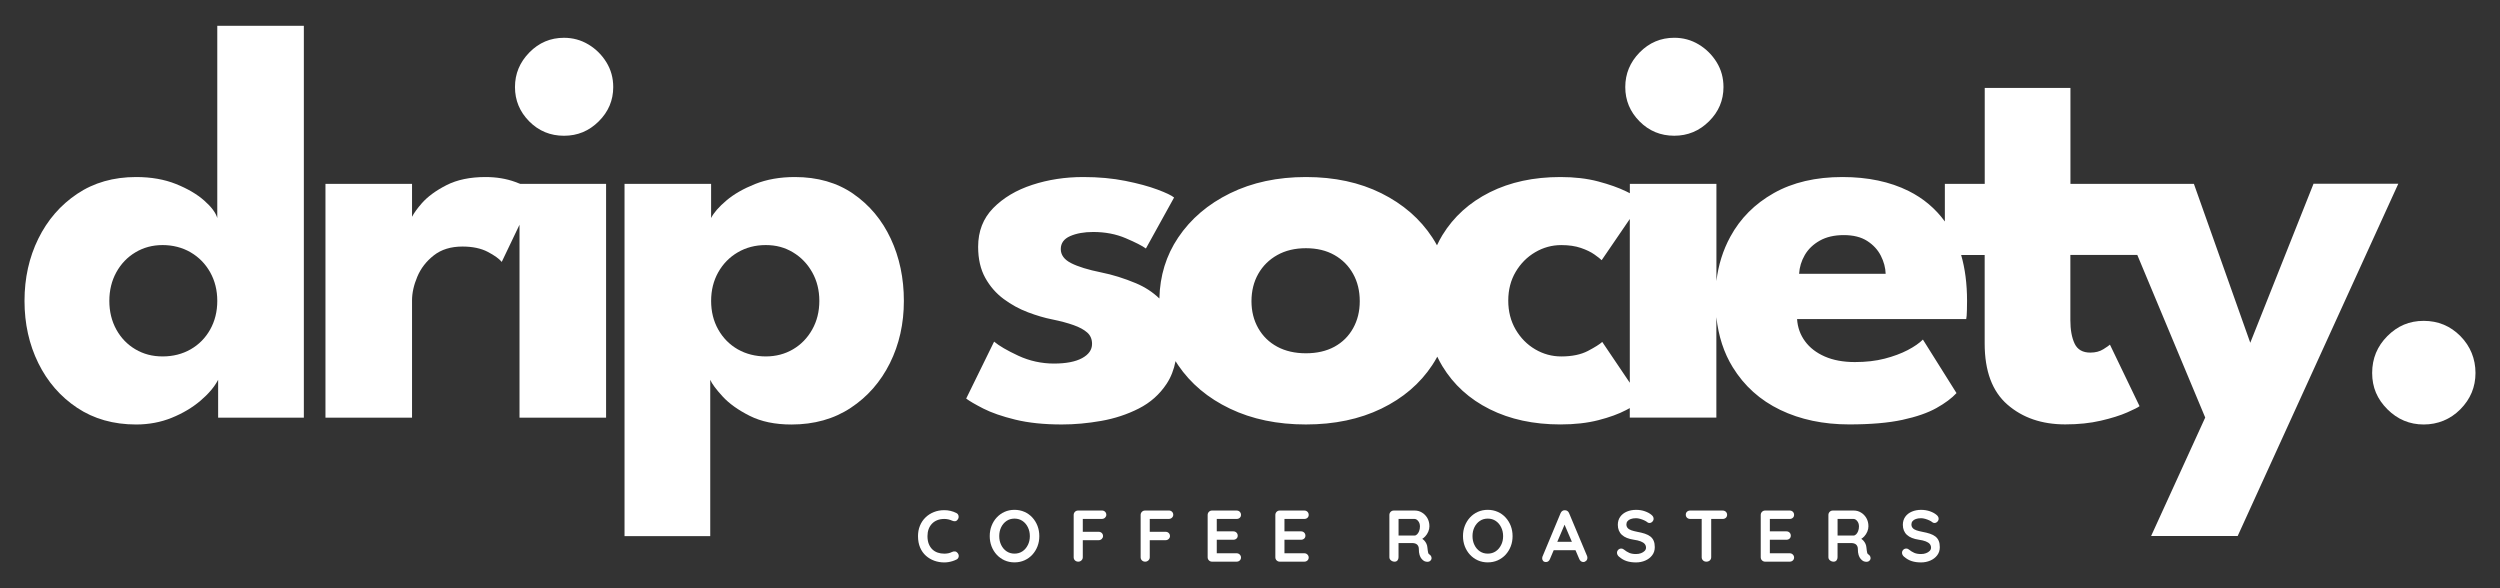
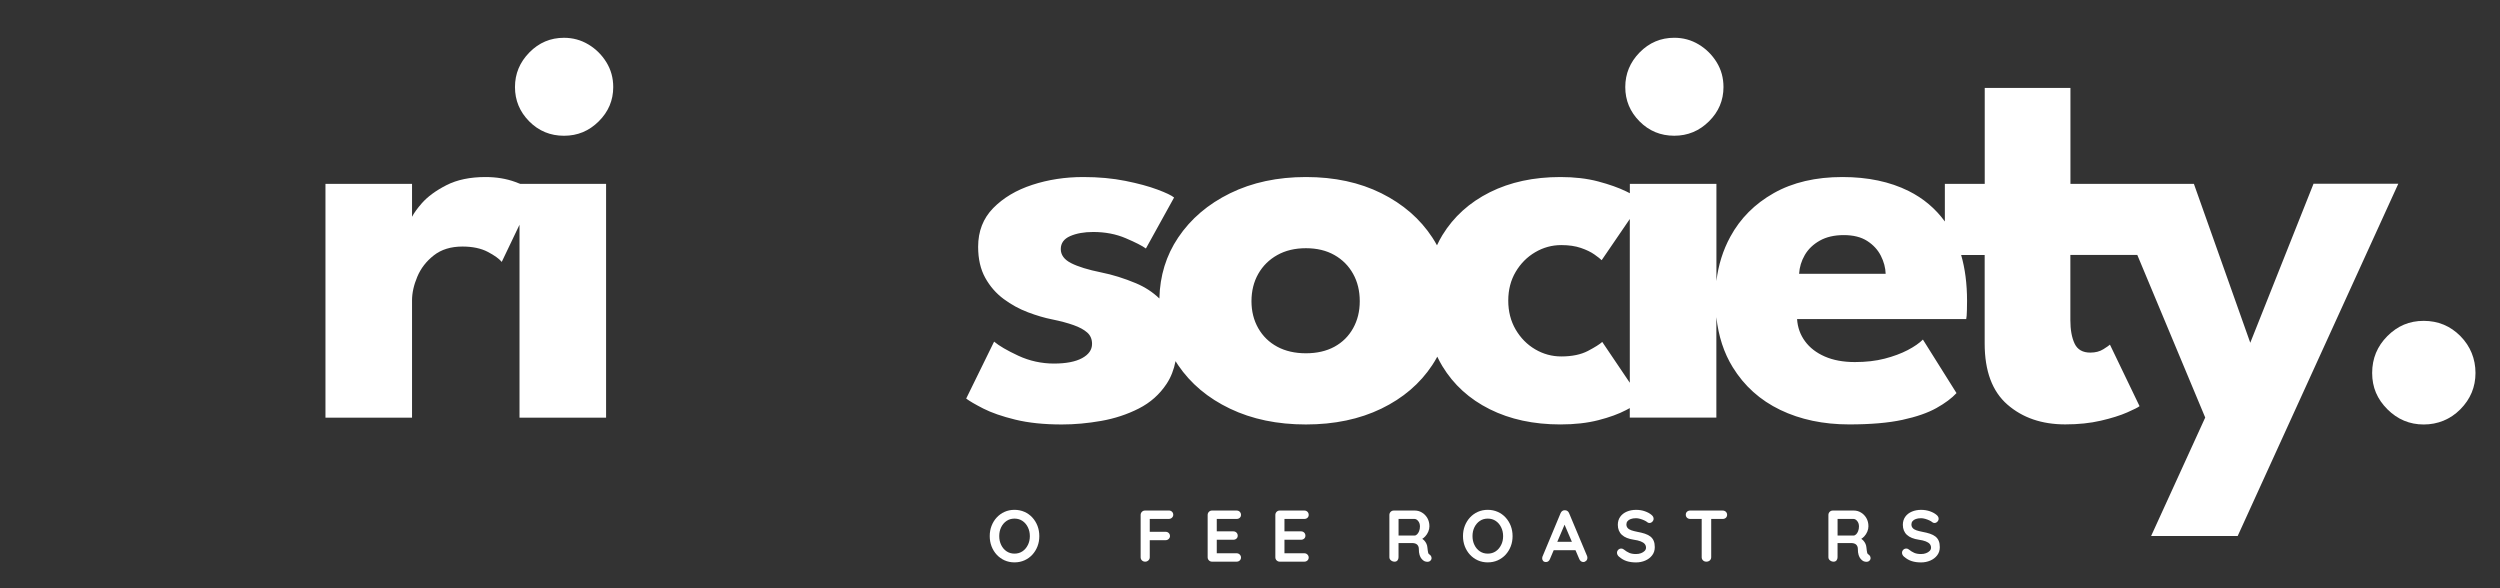
<svg xmlns="http://www.w3.org/2000/svg" viewBox="0 0 1020 240" height="240" width="1020" id="a">
  <rect x="0" y="0" width="1020" height="240" fill="#333333" stroke="none" />
-   <path fill="#fff" d="M88.65,88.96c-.62-2.17-2.4-4.55-5.34-7.14-2.94-2.6-6.78-4.84-11.5-6.74-4.73-1.9-10.15-2.85-16.27-2.85-9.22,0-17.24,2.29-24.05,6.86-6.82,4.57-12.1,10.67-15.86,18.3-3.76,7.63-5.63,16.09-5.63,25.38s1.88,17.76,5.63,25.38c3.76,7.63,9.04,13.71,15.86,18.24,6.81,4.53,14.83,6.8,24.05,6.8,5.19,0,10.03-.91,14.52-2.73,4.49-1.82,8.4-4.14,11.73-6.97,3.33-2.83,5.73-5.67,7.21-8.54v15.45h34.97V10.54h-35.32v78.42ZM85.75,134.45c-1.94,3.45-4.59,6.14-7.96,8.07-3.37,1.93-7.19,2.9-11.44,2.9s-7.8-.97-11.1-2.9c-3.29-1.94-5.89-4.63-7.79-8.07-1.9-3.45-2.85-7.34-2.85-11.68s.95-8.23,2.85-11.68c1.9-3.44,4.49-6.16,7.79-8.13,3.29-1.98,6.99-2.97,11.1-2.97s8.07.99,11.44,2.97c3.37,1.97,6.02,4.69,7.96,8.13,1.93,3.45,2.9,7.34,2.9,11.68s-.97,8.23-2.9,11.68Z" />
  <path fill="#fff" d="M210.29,74.26c-3.71-1.36-7.78-2.03-12.2-2.03-6.27,0-11.58,1.1-15.92,3.31-4.34,2.21-7.71,4.69-10.11,7.43-1.84,2.11-3.15,3.94-3.95,5.48v-13.43h-35.32v95.39h35.32v-47.86c0-3.02.71-6.24,2.15-9.65,1.43-3.41,3.67-6.31,6.74-8.71,3.06-2.4,6.95-3.6,11.68-3.6,4.1,0,7.53.72,10.28,2.15,2.75,1.43,4.67,2.81,5.75,4.12l7.25-15.17v78.72h35.32v-95.39h-35.02c-.63-.25-1.27-.5-1.97-.75Z" />
  <path fill="#fff" d="M240.08,18.15c-3.02-1.82-6.35-2.73-9.99-2.73-5.5,0-10.2,2-14.11,5.98-3.92,3.99-5.87,8.7-5.87,14.12s1.94,10.09,5.81,14c3.88,3.91,8.6,5.87,14.18,5.87s10.22-1.95,14.18-5.87c3.95-3.91,5.92-8.58,5.92-14,0-3.72-.93-7.09-2.79-10.11-1.86-3.02-4.3-5.44-7.32-7.26Z" />
-   <path fill="#fff" d="M348.17,79.09c-6.62-4.57-14.58-6.86-23.88-6.86-6.04,0-11.45.95-16.21,2.85-4.76,1.9-8.68,4.14-11.73,6.74-3.06,2.6-5.14,4.98-6.22,7.14v-13.94h-35.32v143.72h34.97v-63.78c.7,1.63,2.38,3.89,5.05,6.8,2.67,2.91,6.35,5.54,11.04,7.9,4.69,2.36,10.36,3.54,17.02,3.54,9.29,0,17.37-2.26,24.22-6.8,6.86-4.53,12.18-10.61,15.98-18.24,3.79-7.63,5.69-16.09,5.69-25.38s-1.78-17.76-5.34-25.38c-3.56-7.63-8.66-13.73-15.28-18.3ZM331.38,134.45c-1.94,3.45-4.55,6.14-7.84,8.07-3.29,1.93-6.99,2.9-11.1,2.9s-8.07-.97-11.44-2.9c-3.37-1.94-6.02-4.63-7.96-8.07-1.94-3.45-2.9-7.34-2.9-11.68s.97-8.23,2.9-11.68c1.94-3.44,4.59-6.16,7.96-8.13,3.37-1.98,7.18-2.97,11.44-2.97s7.8.99,11.1,2.97c3.29,1.97,5.9,4.69,7.84,8.13,1.94,3.45,2.91,7.34,2.91,11.68s-.97,8.23-2.91,11.68Z" />
  <path fill="#fff" d="M683.09,55.38c5.5,0,10.22-1.95,14.17-5.87,3.96-3.91,5.92-8.58,5.92-14,0-3.72-.92-7.09-2.78-10.11s-4.3-5.44-7.32-7.26c-3.02-1.82-6.35-2.73-9.99-2.73-5.5,0-10.21,2-14.12,5.98-3.91,3.99-5.86,8.7-5.86,14.12s1.93,10.09,5.81,14c3.87,3.91,8.6,5.87,14.17,5.87Z" />
  <path fill="#fff" d="M943.9,75.02l-25.79,64.83-23-64.83h-50.37v-39.15h-34.97v39.15h-16.27v15.35c-3.85-5.29-8.77-9.45-14.79-12.45-7.63-3.79-16.63-5.69-27.01-5.69-10.92,0-20.25,2.19-28,6.56-7.75,4.38-13.66,10.3-17.72,17.78-3.01,5.53-4.9,11.56-5.68,18.09v-39.65h-35.32v3.83c-.47-.24-.96-.49-1.49-.75-3.1-1.51-6.91-2.86-11.44-4.06-4.53-1.2-9.66-1.8-15.39-1.8-10.92,0-20.53,2.07-28.81,6.21-8.29,4.15-14.74,9.97-19.35,17.49-.82,1.34-1.54,2.73-2.21,4.16-.59-1.08-1.21-2.13-1.89-3.17-5-7.63-11.94-13.65-20.8-18.07-8.88-4.41-19.13-6.62-30.76-6.62s-21.94,2.21-30.95,6.62c-9,4.42-16.07,10.44-21.19,18.07-4.92,7.31-7.46,15.6-7.67,24.87-2.73-2.62-5.91-4.69-9.55-6.22-4.81-2.01-9.53-3.49-14.18-4.42-5.34-1.08-9.43-2.34-12.26-3.78-2.83-1.43-4.24-3.35-4.24-5.75s1.27-4.16,3.83-5.29c2.56-1.12,5.69-1.68,9.41-1.68,4.88,0,9.32.85,13.3,2.56,3.99,1.7,6.72,3.1,8.19,4.18l11.5-20.8c-1.01-.85-3.27-1.93-6.8-3.25-3.53-1.32-7.88-2.5-13.07-3.54-5.19-1.04-10.92-1.57-17.2-1.57-7.36,0-14.29,1.06-20.8,3.19-6.51,2.13-11.81,5.29-15.92,9.47-4.1,4.18-6.16,9.45-6.16,15.8,0,4.96.97,9.18,2.9,12.66,1.93,3.49,4.46,6.37,7.55,8.66,3.1,2.29,6.39,4.08,9.88,5.4s6.78,2.29,9.88,2.9c3.41.7,6.31,1.47,8.72,2.33,2.4.85,4.26,1.86,5.57,3.02,1.32,1.16,1.98,2.71,1.98,4.65,0,2.4-1.36,4.34-4.07,5.81-2.71,1.47-6.55,2.21-11.5,2.21s-9.95-1.06-14.52-3.2c-4.57-2.13-7.86-4.05-9.87-5.75l-11.39,23.23c1.32,1.01,3.64,2.36,6.97,4.07,3.33,1.7,7.68,3.21,13.07,4.53,5.39,1.32,11.72,1.97,18.99,1.97,5.19,0,10.54-.48,16.04-1.45,5.5-.97,10.61-2.65,15.34-5.05,4.73-2.4,8.52-5.77,11.38-10.11,1.74-2.64,2.95-5.72,3.63-9.22.33.54.68,1.08,1.04,1.61,5.12,7.55,12.19,13.48,21.19,17.78,9,4.3,19.32,6.44,30.95,6.44s21.88-2.15,30.76-6.44c8.87-4.3,15.81-10.22,20.8-17.78.74-1.12,1.42-2.27,2.05-3.44.63,1.31,1.3,2.6,2.05,3.84,4.6,7.59,11.05,13.46,19.35,17.6,8.29,4.14,17.89,6.21,28.81,6.21,5.81,0,10.98-.58,15.51-1.74,4.53-1.16,8.31-2.54,11.33-4.13.53-.28,1.02-.54,1.49-.8v3.88h35.32v-40.98c.86,7.79,3.08,14.59,6.67,20.41,4.72,7.67,11.19,13.48,19.4,17.43,8.21,3.95,17.58,5.92,28.12,5.92,8.75,0,15.99-.62,21.72-1.86,5.73-1.24,10.36-2.85,13.88-4.82,3.53-1.97,6.25-4.01,8.19-6.1l-13.71-21.84c-1.47,1.47-3.54,2.9-6.21,4.3-2.67,1.39-5.81,2.56-9.41,3.49-3.6.93-7.64,1.39-12.14,1.39-4.73,0-8.81-.75-12.26-2.26-3.45-1.51-6.14-3.58-8.07-6.22-1.94-2.63-3.03-5.65-3.25-9.06h69.01c.15-.62.25-1.86.29-3.72.04-1.86.05-3.1.05-3.72,0-6.95-.81-13.18-2.41-18.71h9.6v36.13c0,11.23,3.1,19.54,9.29,24.92,6.19,5.39,14.05,8.07,23.58,8.07,5.35,0,10.19-.5,14.52-1.51,4.34-1.01,7.92-2.13,10.75-3.37,2.82-1.24,4.51-2.09,5.05-2.56l-12.08-25.1c-.31.31-1.2.93-2.67,1.86-1.48.93-3.25,1.39-5.35,1.39-3.1,0-5.23-1.22-6.39-3.66-1.16-2.44-1.74-5.64-1.74-9.59v-26.6h27.31l27.71,66.34-22.07,48.33h35.32l65.53-143.72h-34.62ZM552.07,133.92c-1.81,3.25-4.36,5.77-7.62,7.55-3.28,1.78-7.16,2.67-11.63,2.67s-8.38-.89-11.69-2.67c-3.32-1.78-5.9-4.3-7.76-7.55-1.85-3.26-2.77-6.93-2.77-11.04s.92-7.9,2.77-11.15c1.85-3.25,4.44-5.81,7.76-7.67,3.32-1.86,7.22-2.79,11.69-2.79s8.35.93,11.63,2.79c3.27,1.86,5.82,4.42,7.62,7.67,1.81,3.25,2.71,6.97,2.71,11.15s-.9,7.78-2.71,11.04ZM653.72,139.5c-1.01.93-2.95,2.15-5.81,3.66-2.87,1.51-6.51,2.27-10.92,2.27-3.8,0-7.34-.97-10.63-2.9-3.3-1.94-5.95-4.63-7.97-8.07-2.01-3.45-3.02-7.38-3.02-11.8s1.01-8.32,3.02-11.73c2.02-3.41,4.67-6.08,7.97-8.02,3.29-1.93,6.83-2.91,10.63-2.91,3.1,0,5.77.39,8.01,1.16,2.24.77,4.09,1.66,5.52,2.67,1.43,1.01,2.42,1.79,2.96,2.33l11.48-16.81v66.82l-11.25-16.67ZM734.03,111.73c.16-2.71.93-5.27,2.32-7.67,1.39-2.4,3.43-4.36,6.1-5.87,2.67-1.51,5.95-2.27,9.82-2.27s7.05.79,9.53,2.38c2.48,1.59,4.34,3.6,5.58,6.04,1.24,2.44,1.89,4.9,1.97,7.38h-35.32Z" />
  <path fill="#fff" d="M1003.84,137.12c-4.1-4.14-9.1-6.21-14.98-6.21s-10.67,2.07-14.81,6.21c-4.14,4.15-6.21,9.16-6.21,15.05s2.07,10.67,6.21,14.81c4.14,4.14,9.08,6.21,14.81,6.21s10.88-2.07,14.98-6.21c4.1-4.14,6.16-9.08,6.16-14.81s-2.06-10.9-6.16-15.05Z" />
-   <path fill="#fff" d="M389.67,224.99c-.41-.06-.82,0-1.24.21-.5.26-1.01.44-1.55.54-.54.1-1.07.15-1.61.15-.97,0-1.88-.14-2.71-.43-.84-.29-1.56-.73-2.18-1.33-.61-.59-1.09-1.34-1.45-2.23-.34-.89-.52-1.95-.52-3.16,0-1.03.15-1.98.46-2.83.31-.85.76-1.59,1.36-2.22.59-.63,1.31-1.11,2.16-1.45.85-.34,1.8-.51,2.88-.51.57,0,1.13.06,1.65.18.53.12,1.03.29,1.51.51.42.2.83.28,1.24.24.41-.04.74-.24,1-.6.38-.46.52-.96.43-1.52-.09-.56-.39-.97-.91-1.23-.73-.38-1.52-.66-2.35-.86-.83-.2-1.69-.3-2.56-.3-1.55,0-2.98.26-4.29.79s-2.45,1.26-3.41,2.21c-.97.94-1.71,2.06-2.24,3.35-.53,1.29-.79,2.7-.79,4.23,0,1.77.29,3.33.86,4.67.57,1.34,1.37,2.46,2.37,3.35,1,.89,2.14,1.57,3.43,2.03,1.28.46,2.64.69,4.07.69.57,0,1.14-.05,1.7-.14.56-.09,1.11-.22,1.65-.39.55-.17,1.08-.38,1.6-.64.5-.24.8-.62.91-1.15.11-.53-.04-1.04-.43-1.53-.28-.36-.62-.57-1.03-.63Z" />
  <path fill="#fff" d="M421.2,211.15c-.9-.99-1.98-1.76-3.22-2.31-1.25-.55-2.6-.83-4.07-.83s-2.82.28-4.05.83c-1.23.55-2.3,1.33-3.21,2.31-.91.98-1.6,2.12-2.1,3.41-.5,1.29-.74,2.68-.74,4.17s.25,2.88.74,4.17c.5,1.29,1.2,2.43,2.1,3.41.91.98,1.97,1.75,3.21,2.31,1.23.55,2.58.83,4.05.83s2.83-.28,4.07-.83c1.24-.56,2.32-1.33,3.22-2.31.9-.98,1.6-2.12,2.1-3.41.5-1.29.74-2.68.74-4.17s-.25-2.88-.74-4.17c-.5-1.29-1.2-2.43-2.1-3.41ZM419.37,222.35c-.53,1.09-1.27,1.94-2.2,2.58-.93.63-2.02.95-3.25.95s-2.31-.32-3.25-.95c-.93-.63-1.66-1.49-2.19-2.58-.53-1.08-.79-2.29-.79-3.62s.26-2.56.79-3.63c.53-1.07,1.26-1.93,2.19-2.56.93-.64,2.02-.95,3.25-.95s2.32.32,3.25.95c.93.63,1.67,1.49,2.2,2.58.54,1.09.81,2.29.81,3.62s-.27,2.54-.81,3.62Z" />
-   <path fill="#fff" d="M449.56,208.3h-9.69c-.52,0-.95.17-1.29.52-.35.35-.52.78-.52,1.3v17.23c0,.52.17.95.52,1.29s.8.52,1.36.52c.5,0,.93-.18,1.29-.52s.55-.78.55-1.29v-6.95h6.44c.52,0,.95-.17,1.3-.51.34-.34.52-.72.52-1.16,0-.52-.18-.94-.52-1.27-.35-.33-.78-.49-1.3-.49h-6.44v-5.25h7.78c.52,0,.95-.17,1.3-.51.34-.34.52-.72.52-1.16,0-.52-.18-.94-.52-1.27-.35-.33-.78-.49-1.3-.49Z" />
  <path fill="#fff" d="M476.89,208.3h-9.69c-.52,0-.95.17-1.3.52-.35.35-.52.78-.52,1.3v17.23c0,.52.18.95.52,1.29s.8.52,1.35.52c.5,0,.93-.18,1.3-.52.37-.35.55-.78.55-1.29v-6.95h6.44c.52,0,.95-.17,1.29-.51.35-.34.52-.72.52-1.16,0-.52-.17-.94-.52-1.27-.34-.33-.78-.49-1.29-.49h-6.44v-5.25h7.78c.52,0,.95-.17,1.29-.51.35-.34.52-.72.52-1.16,0-.52-.17-.94-.52-1.27-.34-.33-.78-.49-1.29-.49Z" />
  <path fill="#fff" d="M504.52,211.73c.52,0,.95-.15,1.29-.46.35-.31.52-.71.52-1.21s-.18-.94-.52-1.27c-.35-.33-.78-.49-1.29-.49h-9.99c-.52,0-.95.17-1.29.52-.35.35-.52.78-.52,1.3v17.23c0,.52.17.95.52,1.29.35.35.78.52,1.29.52h9.99c.52,0,.95-.16,1.29-.48.35-.32.52-.73.52-1.22,0-.46-.18-.86-.52-1.21-.35-.35-.78-.52-1.29-.52h-8.08v-5.51h6.74c.52,0,.95-.16,1.29-.46.35-.31.52-.71.52-1.21s-.18-.94-.52-1.27c-.35-.33-.78-.49-1.29-.49h-6.74v-5.07h8.08Z" />
  <path fill="#fff" d="M532.14,211.73c.52,0,.95-.15,1.29-.46.35-.31.52-.71.52-1.21s-.18-.94-.52-1.27c-.35-.33-.78-.49-1.29-.49h-9.99c-.52,0-.95.17-1.29.52-.35.35-.52.78-.52,1.3v17.23c0,.52.17.95.52,1.29s.78.52,1.29.52h9.99c.52,0,.95-.16,1.29-.48.35-.32.52-.73.52-1.22,0-.46-.18-.86-.52-1.21-.35-.35-.78-.52-1.29-.52h-8.08v-5.51h6.74c.52,0,.95-.16,1.29-.46.35-.31.52-.71.52-1.21s-.18-.94-.52-1.27c-.35-.33-.78-.49-1.29-.49h-6.74v-5.07h8.08Z" />
  <path fill="#fff" d="M583.25,226.24c-.26-.14-.43-.34-.53-.59-.09-.26-.14-.57-.18-.95-.03-.38-.09-.81-.16-1.31-.04-.54-.17-1.04-.38-1.51-.21-.47-.5-.91-.86-1.31-.24-.27-.53-.5-.86-.72.43-.28.84-.59,1.21-1,.53-.57.95-1.22,1.25-1.94.31-.71.46-1.45.46-2.2,0-1.25-.28-2.36-.83-3.33-.56-.96-1.29-1.72-2.2-2.26-.9-.55-1.87-.82-2.91-.82h-8.58c-.51,0-.94.17-1.29.52-.35.35-.52.78-.52,1.3v17.23c0,.52.22.95.65,1.29.43.35.93.52,1.49.52.5,0,.89-.18,1.17-.52.28-.35.42-.78.42-1.29v-5.79h5.57c.46,0,.85.06,1.19.17.34.11.62.27.84.48.22.21.39.46.5.75.12.29.18.6.18.94,0,1.03.1,1.88.31,2.53.21.65.48,1.18.82,1.57.34.39.67.68,1.01.88.22.12.5.22.83.28.34.07.68.07,1.01,0,.34-.07.61-.23.83-.49.34-.38.46-.81.34-1.3-.1-.49-.38-.86-.81-1.12ZM579.02,216.66c-.22.56-.5,1.01-.84,1.34-.34.33-.69.5-1.04.5h-6.53v-6.77h6.53c.53,0,1.04.3,1.5.88.47.59.7,1.32.7,2.19,0,.67-.11,1.3-.33,1.86Z" />
  <path fill="#fff" d="M614.29,211.15c-.9-.99-1.98-1.76-3.22-2.31-1.25-.55-2.6-.83-4.07-.83s-2.82.28-4.05.83c-1.24.55-2.3,1.33-3.21,2.31-.9.98-1.6,2.12-2.1,3.41-.5,1.29-.74,2.68-.74,4.17s.25,2.88.74,4.17c.5,1.29,1.2,2.43,2.1,3.41.91.98,1.97,1.75,3.21,2.31,1.23.55,2.58.83,4.05.83s2.83-.28,4.07-.83c1.24-.56,2.32-1.33,3.22-2.31.9-.98,1.6-2.12,2.1-3.41.5-1.29.74-2.68.74-4.17s-.25-2.88-.74-4.17c-.5-1.29-1.2-2.43-2.1-3.41ZM612.46,222.35c-.53,1.09-1.27,1.94-2.2,2.58-.93.63-2.01.95-3.25.95s-2.32-.32-3.25-.95c-.93-.63-1.66-1.49-2.19-2.58-.53-1.08-.79-2.29-.79-3.62s.26-2.56.79-3.63c.53-1.07,1.26-1.93,2.19-2.56.93-.64,2.02-.95,3.25-.95s2.32.32,3.25.95c.93.63,1.67,1.49,2.2,2.58.54,1.09.81,2.29.81,3.62s-.26,2.54-.81,3.62Z" />
  <path fill="#fff" d="M640.18,209.37c-.14-.38-.37-.67-.67-.88-.31-.21-.65-.31-1-.31-.38-.04-.73.05-1.06.27-.33.22-.57.53-.73.92l-7.43,17.82c-.06.2-.09.39-.09.57,0,.44.13.81.39,1.1.26.3.65.45,1.19.45.34,0,.65-.1.93-.31.3-.21.5-.5.65-.88l1.55-3.64h8.88l1.55,3.61c.16.38.38.68.67.89.29.22.61.33.97.33.42,0,.81-.16,1.15-.48.35-.32.52-.75.52-1.28,0-.22-.05-.46-.14-.71l-7.33-17.47ZM635.37,221.06l2.97-6.98,2.99,6.98h-5.96Z" />
  <path fill="#fff" d="M673.35,218.89c-.6-.46-1.35-.85-2.25-1.15-.9-.3-1.96-.55-3.15-.77-.91-.18-1.7-.38-2.36-.61-.65-.23-1.16-.53-1.5-.93-.35-.39-.52-.88-.52-1.47,0-.5.14-.93.45-1.31.3-.38.73-.68,1.33-.89.58-.22,1.3-.33,2.16-.33.52,0,1.08.09,1.67.26.6.17,1.17.38,1.7.63.54.25.97.51,1.28.79.24.18.51.27.81.27.46,0,.85-.18,1.2-.54.34-.36.5-.75.5-1.19,0-.6-.29-1.12-.86-1.58-.69-.59-1.6-1.09-2.7-1.47-1.1-.39-2.3-.58-3.59-.58-1.37,0-2.62.24-3.75.71-1.13.48-2.04,1.17-2.7,2.09-.66.91-1,2.02-1,3.31,0,.85.14,1.62.42,2.31.28.68.69,1.28,1.24,1.79.55.51,1.23.92,2.04,1.25s1.76.57,2.83.73c1.13.16,2.07.38,2.8.67.73.29,1.29.64,1.64,1.06.35.42.53.92.53,1.52,0,.5-.19.94-.57,1.33-.38.39-.88.69-1.49.92-.61.23-1.29.34-2.03.34-1.09,0-2-.16-2.75-.48-.74-.32-1.49-.79-2.25-1.4-.3-.24-.63-.36-1.01-.36-.5,0-.91.18-1.24.52-.33.35-.5.75-.5,1.21,0,.28.07.56.21.83.14.28.34.53.6.75,1.01.87,2.08,1.49,3.19,1.83,1.12.35,2.36.52,3.75.52s2.61-.25,3.78-.75c1.16-.5,2.1-1.21,2.81-2.14.72-.93,1.08-2.05,1.08-3.34,0-1.01-.15-1.87-.45-2.58-.3-.71-.75-1.29-1.34-1.76Z" />
  <path fill="#fff" d="M702.85,208.3h-13.24c-.51,0-.94.15-1.29.46-.35.31-.52.72-.52,1.24s.17.93.52,1.25c.35.32.78.48,1.29.48h4.68v15.62c0,.52.18.95.54,1.29.35.35.81.52,1.37.52s1.05-.18,1.42-.52c.37-.35.55-.78.55-1.29v-15.62h4.68c.51,0,.94-.15,1.29-.46.34-.31.52-.72.52-1.23s-.18-.93-.52-1.25c-.35-.32-.78-.48-1.29-.48Z" />
-   <path fill="#fff" d="M730.18,211.73c.51,0,.95-.15,1.29-.46.35-.31.52-.71.52-1.21s-.17-.94-.52-1.27c-.34-.33-.78-.49-1.29-.49h-9.99c-.51,0-.94.17-1.29.52-.35.35-.52.78-.52,1.3v17.23c0,.52.17.95.52,1.29s.78.52,1.29.52h9.99c.51,0,.95-.16,1.29-.48.35-.32.52-.73.52-1.22,0-.46-.17-.86-.52-1.21-.34-.35-.78-.52-1.29-.52h-8.08v-5.51h6.74c.51,0,.95-.16,1.29-.46.35-.31.52-.71.52-1.21s-.17-.94-.52-1.27c-.34-.33-.78-.49-1.29-.49h-6.74v-5.07h8.08Z" />
  <path fill="#fff" d="M762.37,226.24c-.26-.14-.43-.34-.53-.59-.09-.26-.14-.57-.18-.95-.03-.38-.09-.81-.16-1.31-.04-.54-.17-1.04-.38-1.51-.21-.47-.5-.91-.86-1.31-.24-.27-.53-.5-.86-.72.43-.28.84-.59,1.21-1,.53-.57.95-1.22,1.25-1.94.31-.71.46-1.45.46-2.2,0-1.25-.28-2.36-.83-3.33-.56-.96-1.29-1.72-2.2-2.26-.9-.55-1.87-.82-2.91-.82h-8.58c-.51,0-.94.17-1.29.52-.35.35-.52.78-.52,1.3v17.23c0,.52.22.95.65,1.29.43.35.93.52,1.49.52.5,0,.89-.18,1.17-.52.28-.35.42-.78.42-1.29v-5.79h5.57c.46,0,.85.06,1.19.17.34.11.62.27.84.48.22.21.39.46.5.75.12.29.18.6.18.94,0,1.03.1,1.88.31,2.53.21.65.48,1.18.82,1.57.34.39.67.68,1.01.88.22.12.5.22.83.28.34.07.68.07,1.01,0,.34-.07.61-.23.83-.49.34-.38.46-.81.34-1.3-.1-.49-.38-.86-.81-1.12ZM758.14,216.66c-.22.56-.5,1.01-.84,1.34-.34.33-.69.5-1.04.5h-6.53v-6.77h6.53c.54,0,1.04.3,1.5.88.47.59.7,1.32.7,2.19,0,.67-.11,1.3-.33,1.86Z" />
  <path fill="#fff" d="M789.64,218.89c-.6-.46-1.35-.85-2.25-1.15-.9-.3-1.96-.55-3.15-.77-.91-.18-1.7-.38-2.36-.61-.65-.23-1.16-.53-1.5-.93-.35-.39-.52-.88-.52-1.47,0-.5.14-.93.45-1.31.3-.38.73-.68,1.33-.89.58-.22,1.3-.33,2.16-.33.52,0,1.08.09,1.67.26.6.17,1.17.38,1.7.63.53.25.97.51,1.28.79.24.18.51.27.81.27.46,0,.85-.18,1.2-.54.34-.36.5-.75.5-1.19,0-.6-.29-1.12-.86-1.58-.69-.59-1.6-1.09-2.7-1.47s-2.3-.58-3.59-.58c-1.37,0-2.62.24-3.75.71-1.13.48-2.04,1.17-2.7,2.09s-1,2.02-1,3.31c0,.85.14,1.62.42,2.31.28.68.69,1.28,1.24,1.79.55.51,1.23.92,2.04,1.25s1.76.57,2.83.73c1.13.16,2.07.38,2.8.67.73.29,1.29.64,1.64,1.06.35.42.53.92.53,1.52,0,.5-.19.94-.57,1.33-.38.39-.88.69-1.49.92-.61.23-1.29.34-2.03.34-1.09,0-2-.16-2.75-.48-.74-.32-1.49-.79-2.25-1.4-.3-.24-.63-.36-1.01-.36-.5,0-.91.18-1.24.52-.33.35-.5.75-.5,1.21,0,.28.07.56.21.83.14.28.34.53.6.75,1.01.87,2.08,1.49,3.19,1.83,1.12.35,2.36.52,3.75.52s2.61-.25,3.78-.75c1.16-.5,2.1-1.21,2.81-2.14.72-.93,1.08-2.05,1.08-3.34,0-1.01-.15-1.87-.45-2.58-.3-.71-.75-1.29-1.34-1.76Z" />
</svg>